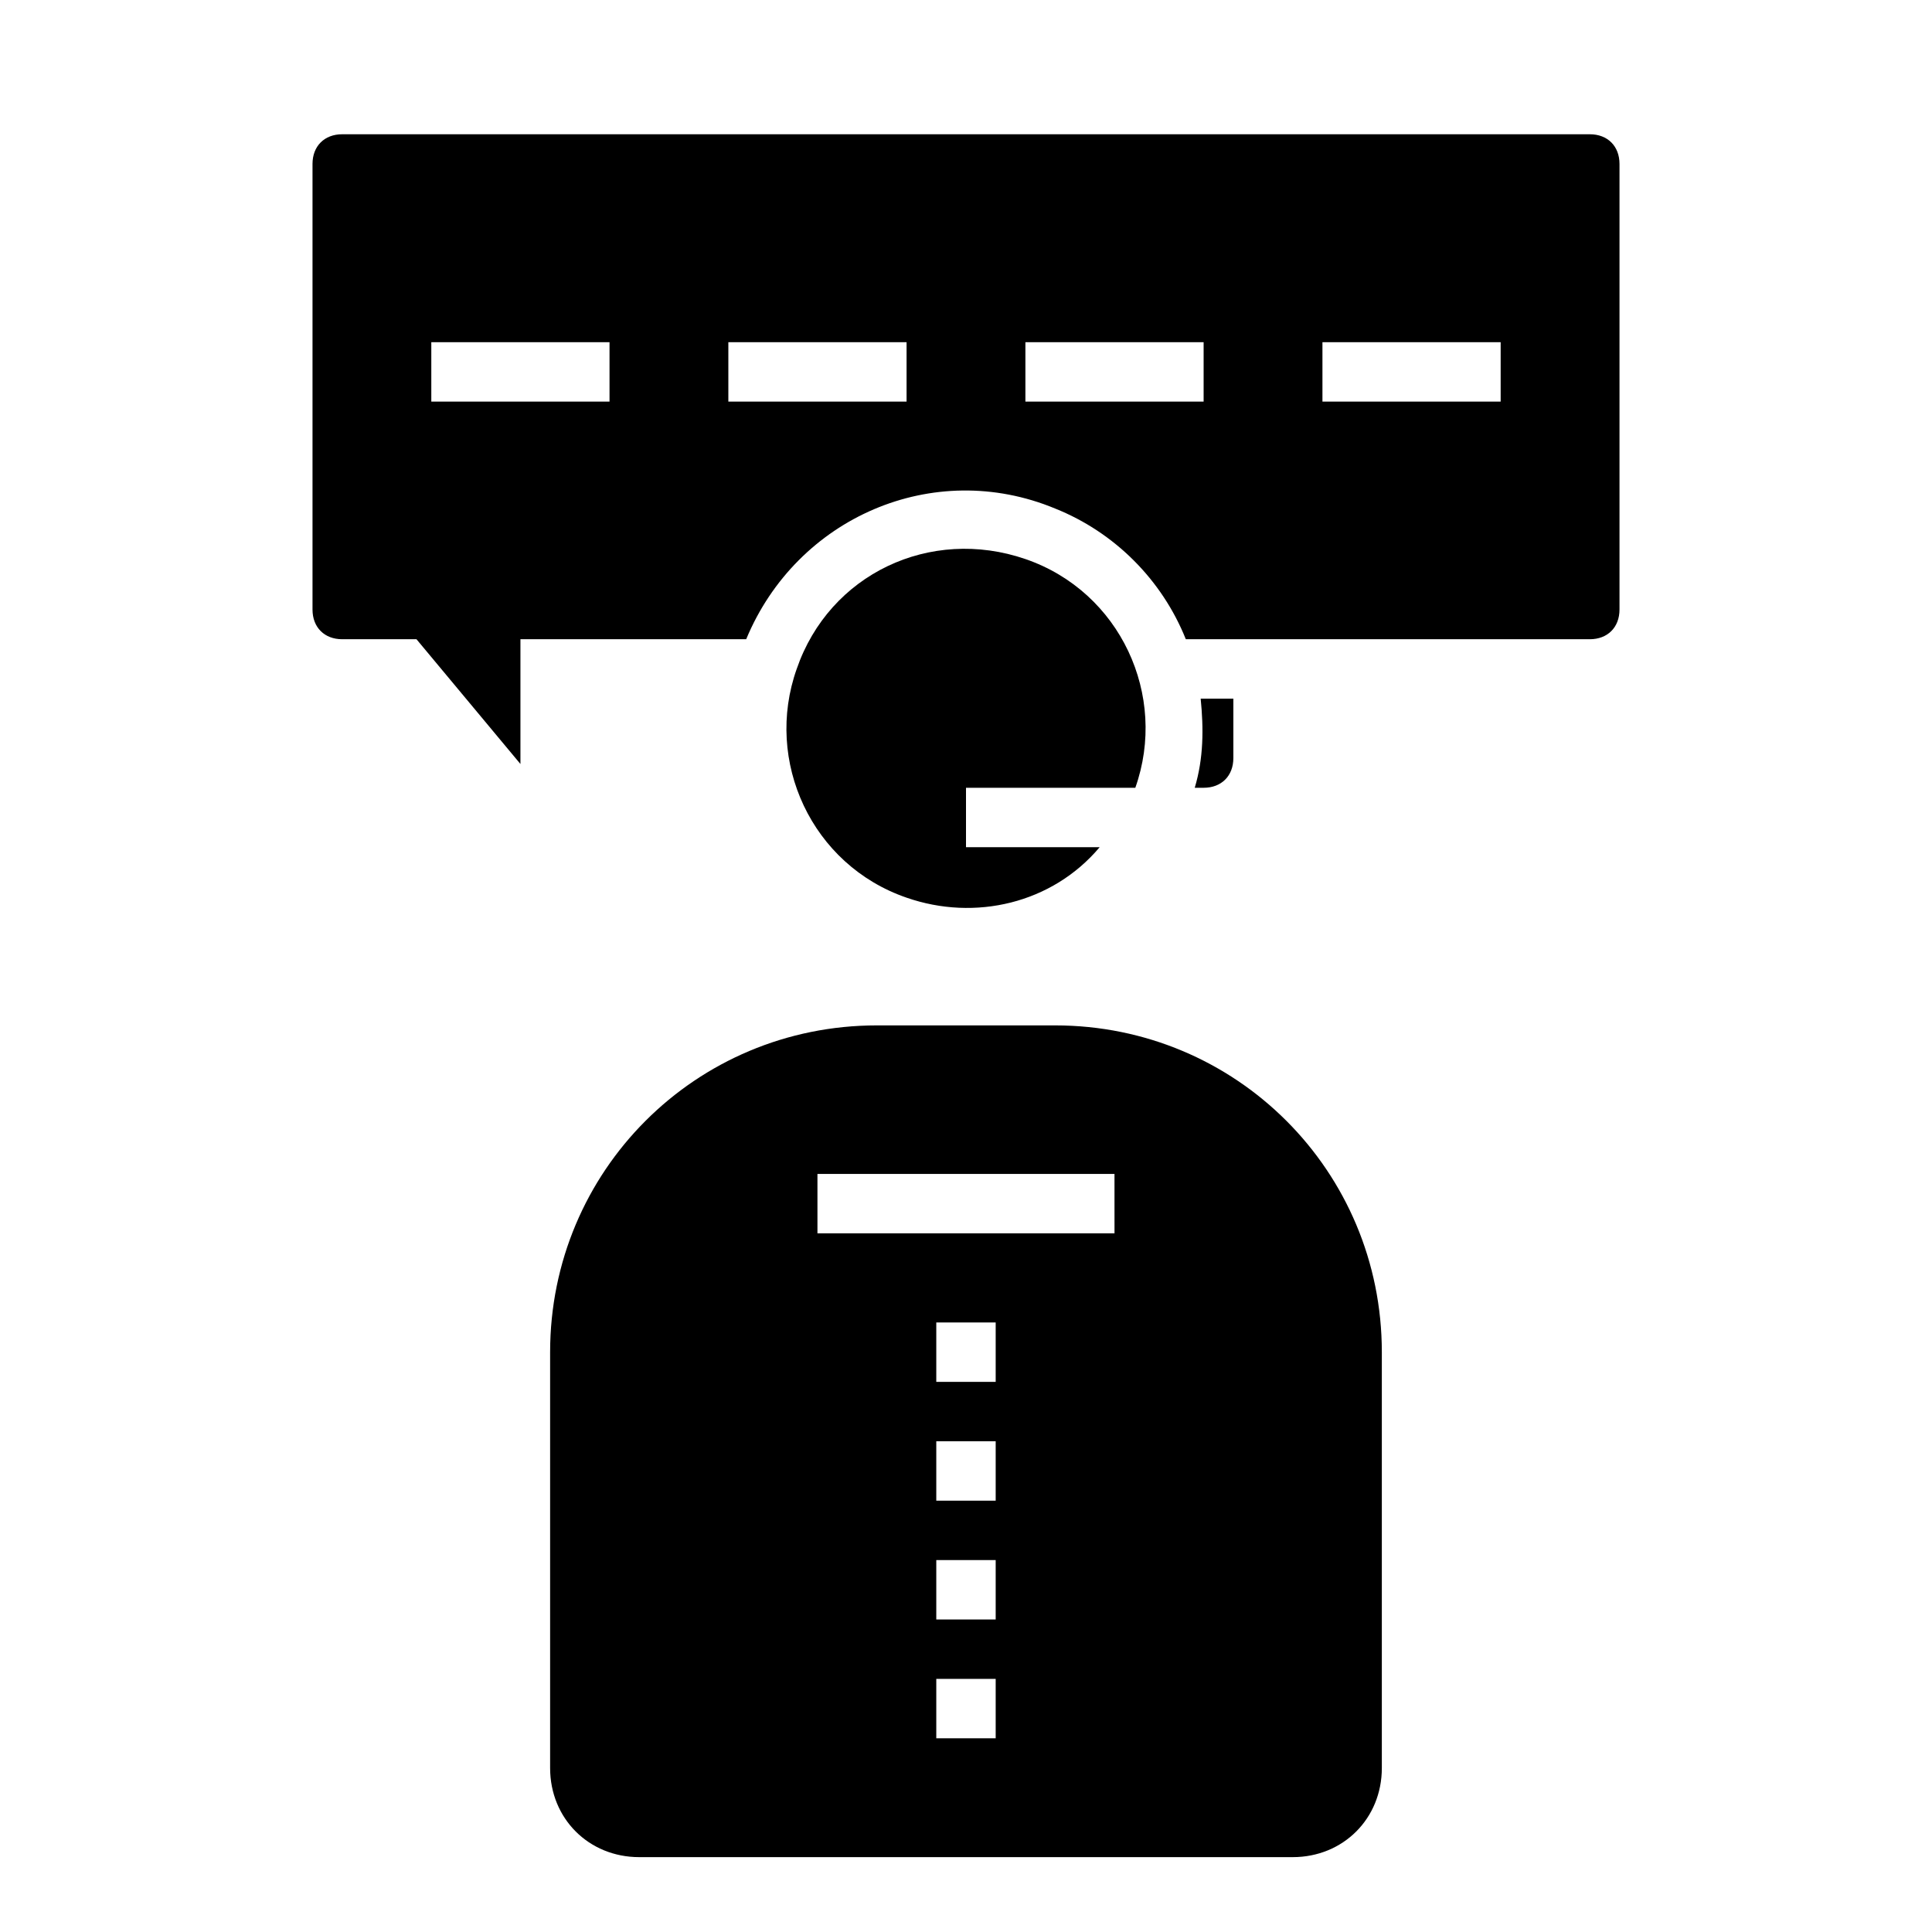
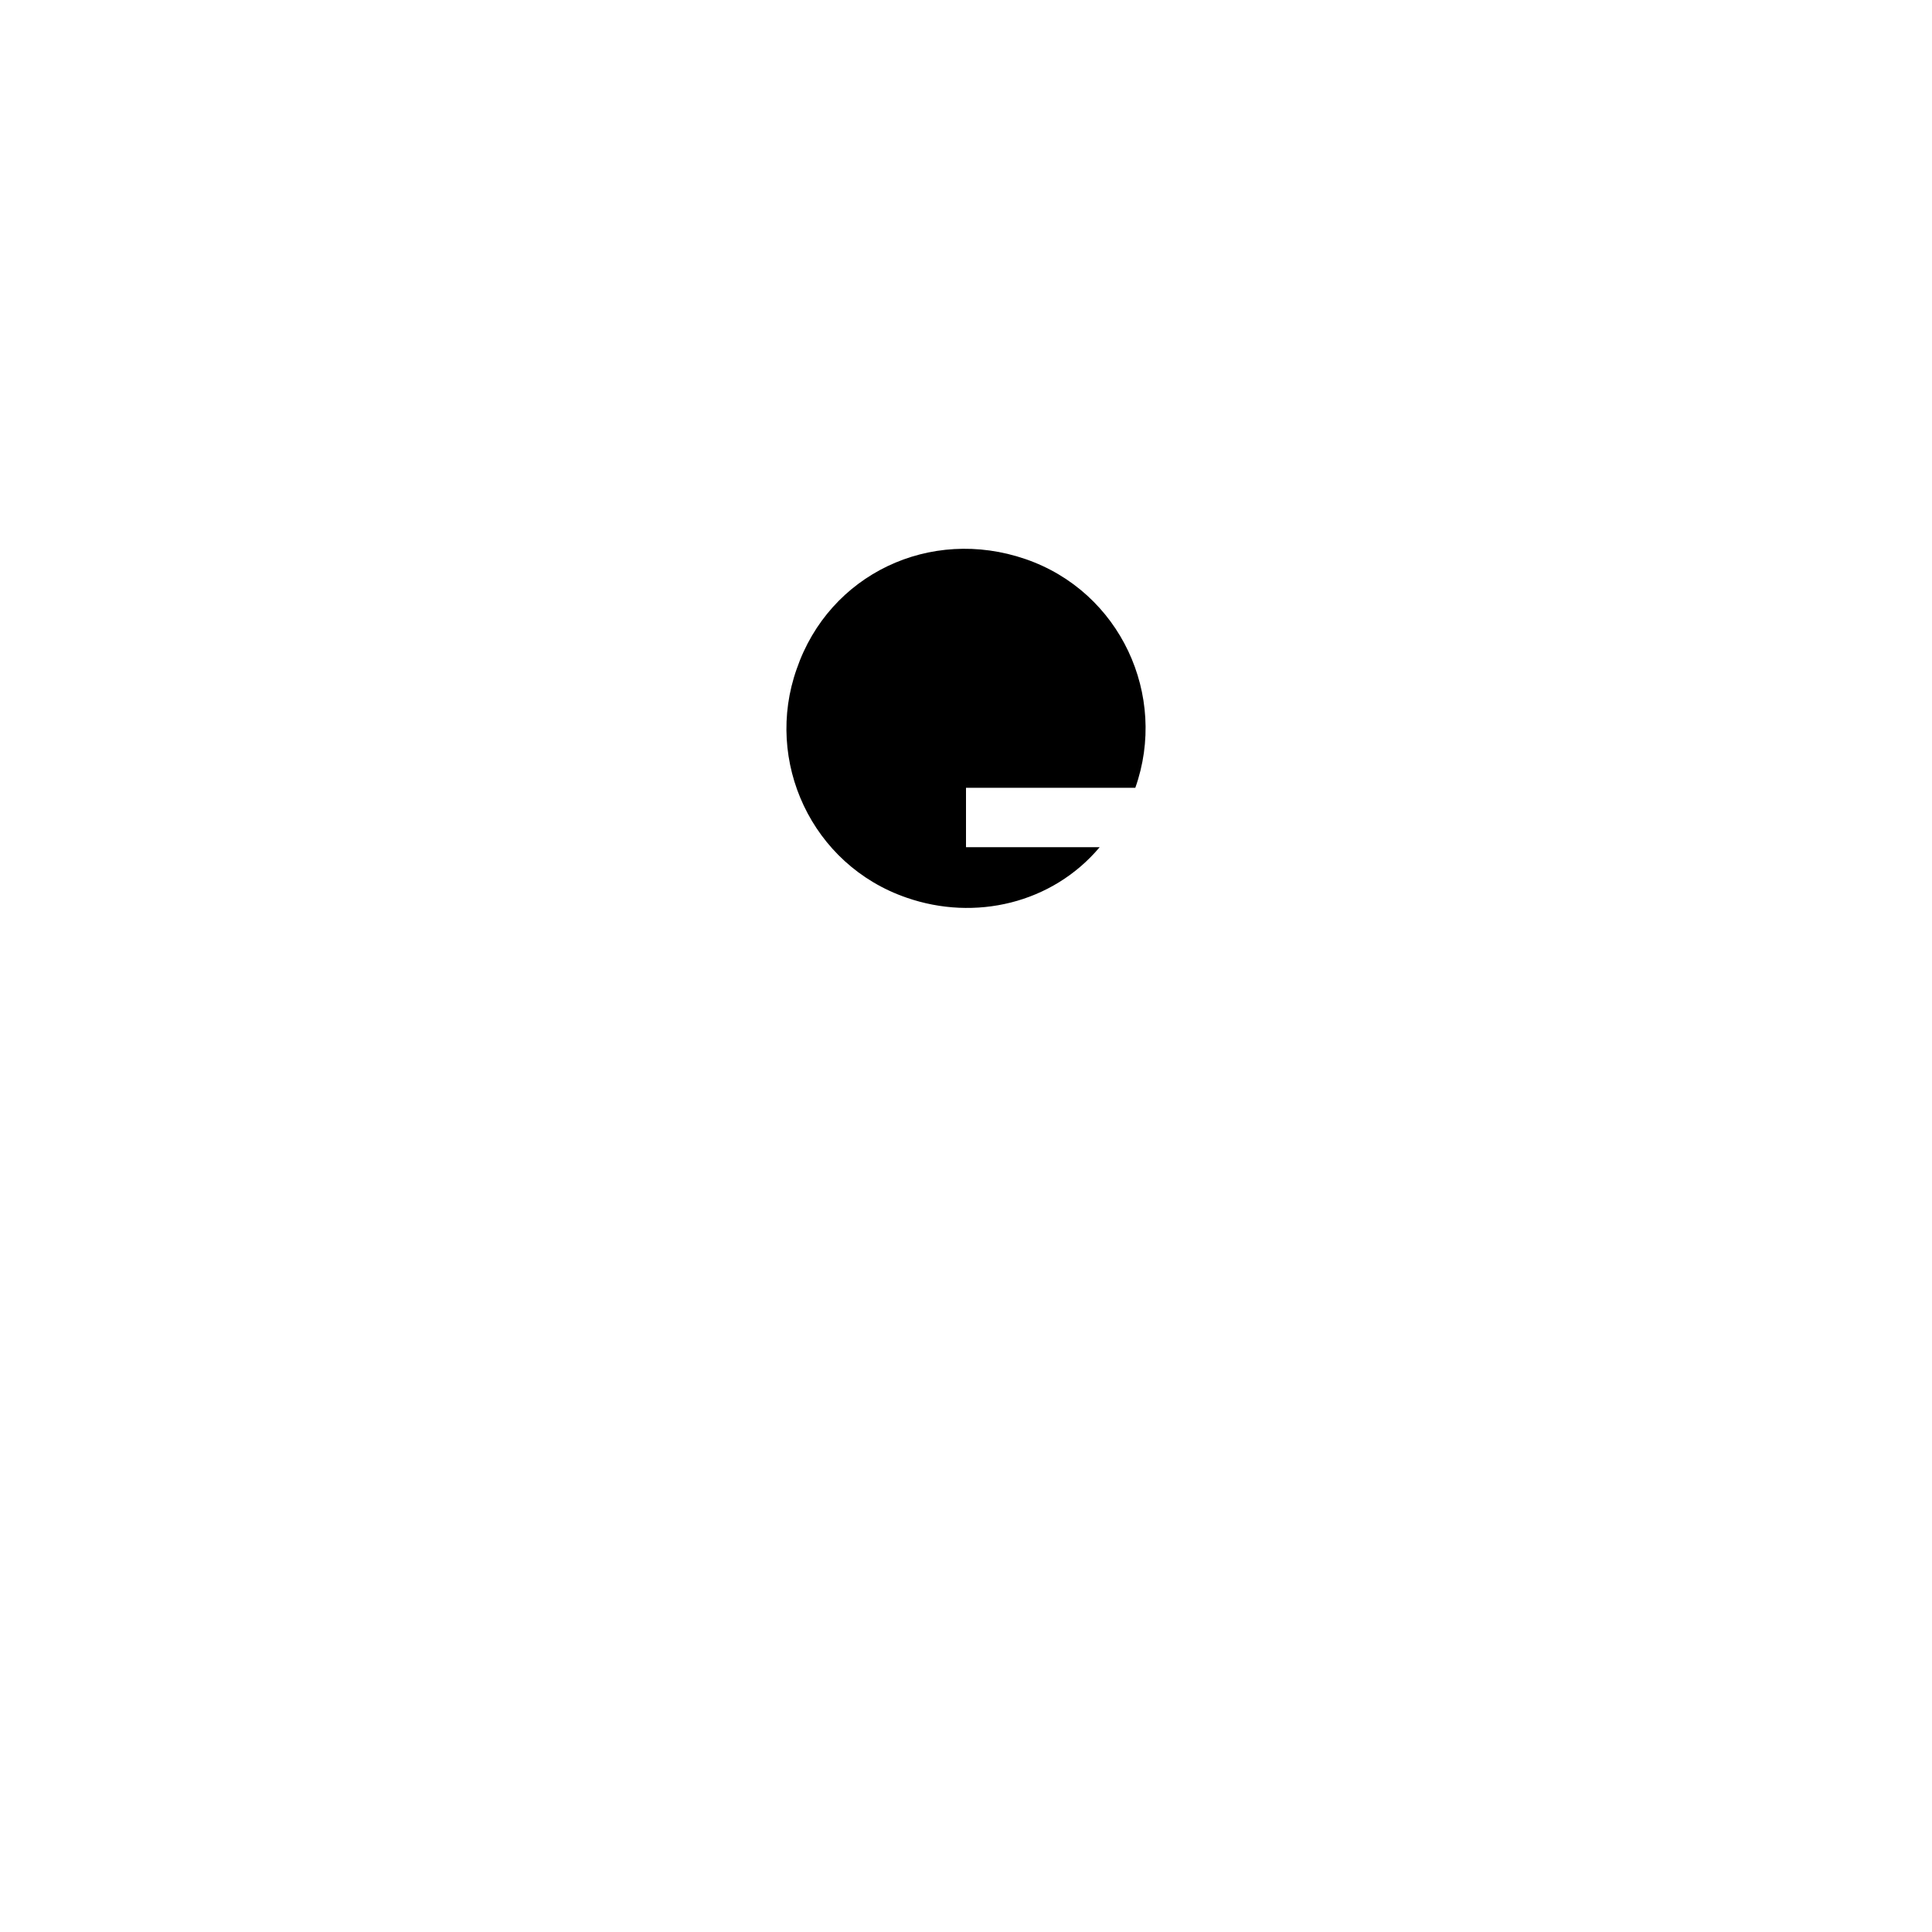
<svg xmlns="http://www.w3.org/2000/svg" fill="#000000" width="800px" height="800px" version="1.1" viewBox="144 144 512 512">
  <g>
-     <path d="m462.98 352.77c4.723 0 7.871-3.148 7.871-7.871v-15.742h-8.66c0.789 7.871 0.789 15.742-1.574 23.617z" />
-     <path d="m565.31 179.58h-330.62c-4.723 0-7.871 3.148-7.871 7.871v118.08c0 4.723 3.148 7.871 7.871 7.871h19.68l27.551 33.062v-33.062h59.828c13.383-32.273 49.594-48.02 81.867-34.637 15.742 6.297 28.34 18.895 34.637 34.637h107.06c4.723 0 7.871-3.148 7.871-7.871v-118.08c0-4.723-3.148-7.871-7.871-7.871zm-259.78 70.848h-47.23v-15.742h47.23zm78.719 0h-47.23v-15.742h47.23zm78.723 0h-47.23v-15.742h47.23zm78.719 0h-47.23v-15.742h47.23z" />
-     <path d="m423.61 415.74h-47.23c-48.02 0-86.594 38.574-86.594 86.594v110.21c0 13.383 10.234 23.617 23.617 23.617h173.18c13.383 0 23.617-10.234 23.617-23.617v-110.21c0-48.02-38.574-86.594-86.594-86.594zm-15.742 188.93h-15.742v-15.742h15.742zm0-31.488h-15.742v-15.742h15.742zm0-31.488h-15.742v-15.742h15.742zm0-31.488h-15.742v-15.742h15.742zm31.488-39.359h-78.723v-15.742h78.719z" />
    <path d="m400 352.77h44.871c8.66-24.402-3.938-51.957-29.125-60.613-25.191-8.66-51.957 3.938-60.613 29.125-8.66 24.402 3.938 51.957 29.125 60.613 18.105 6.297 38.574 1.574 51.168-13.383l-35.426 0.004z" />
  </g>
</svg>